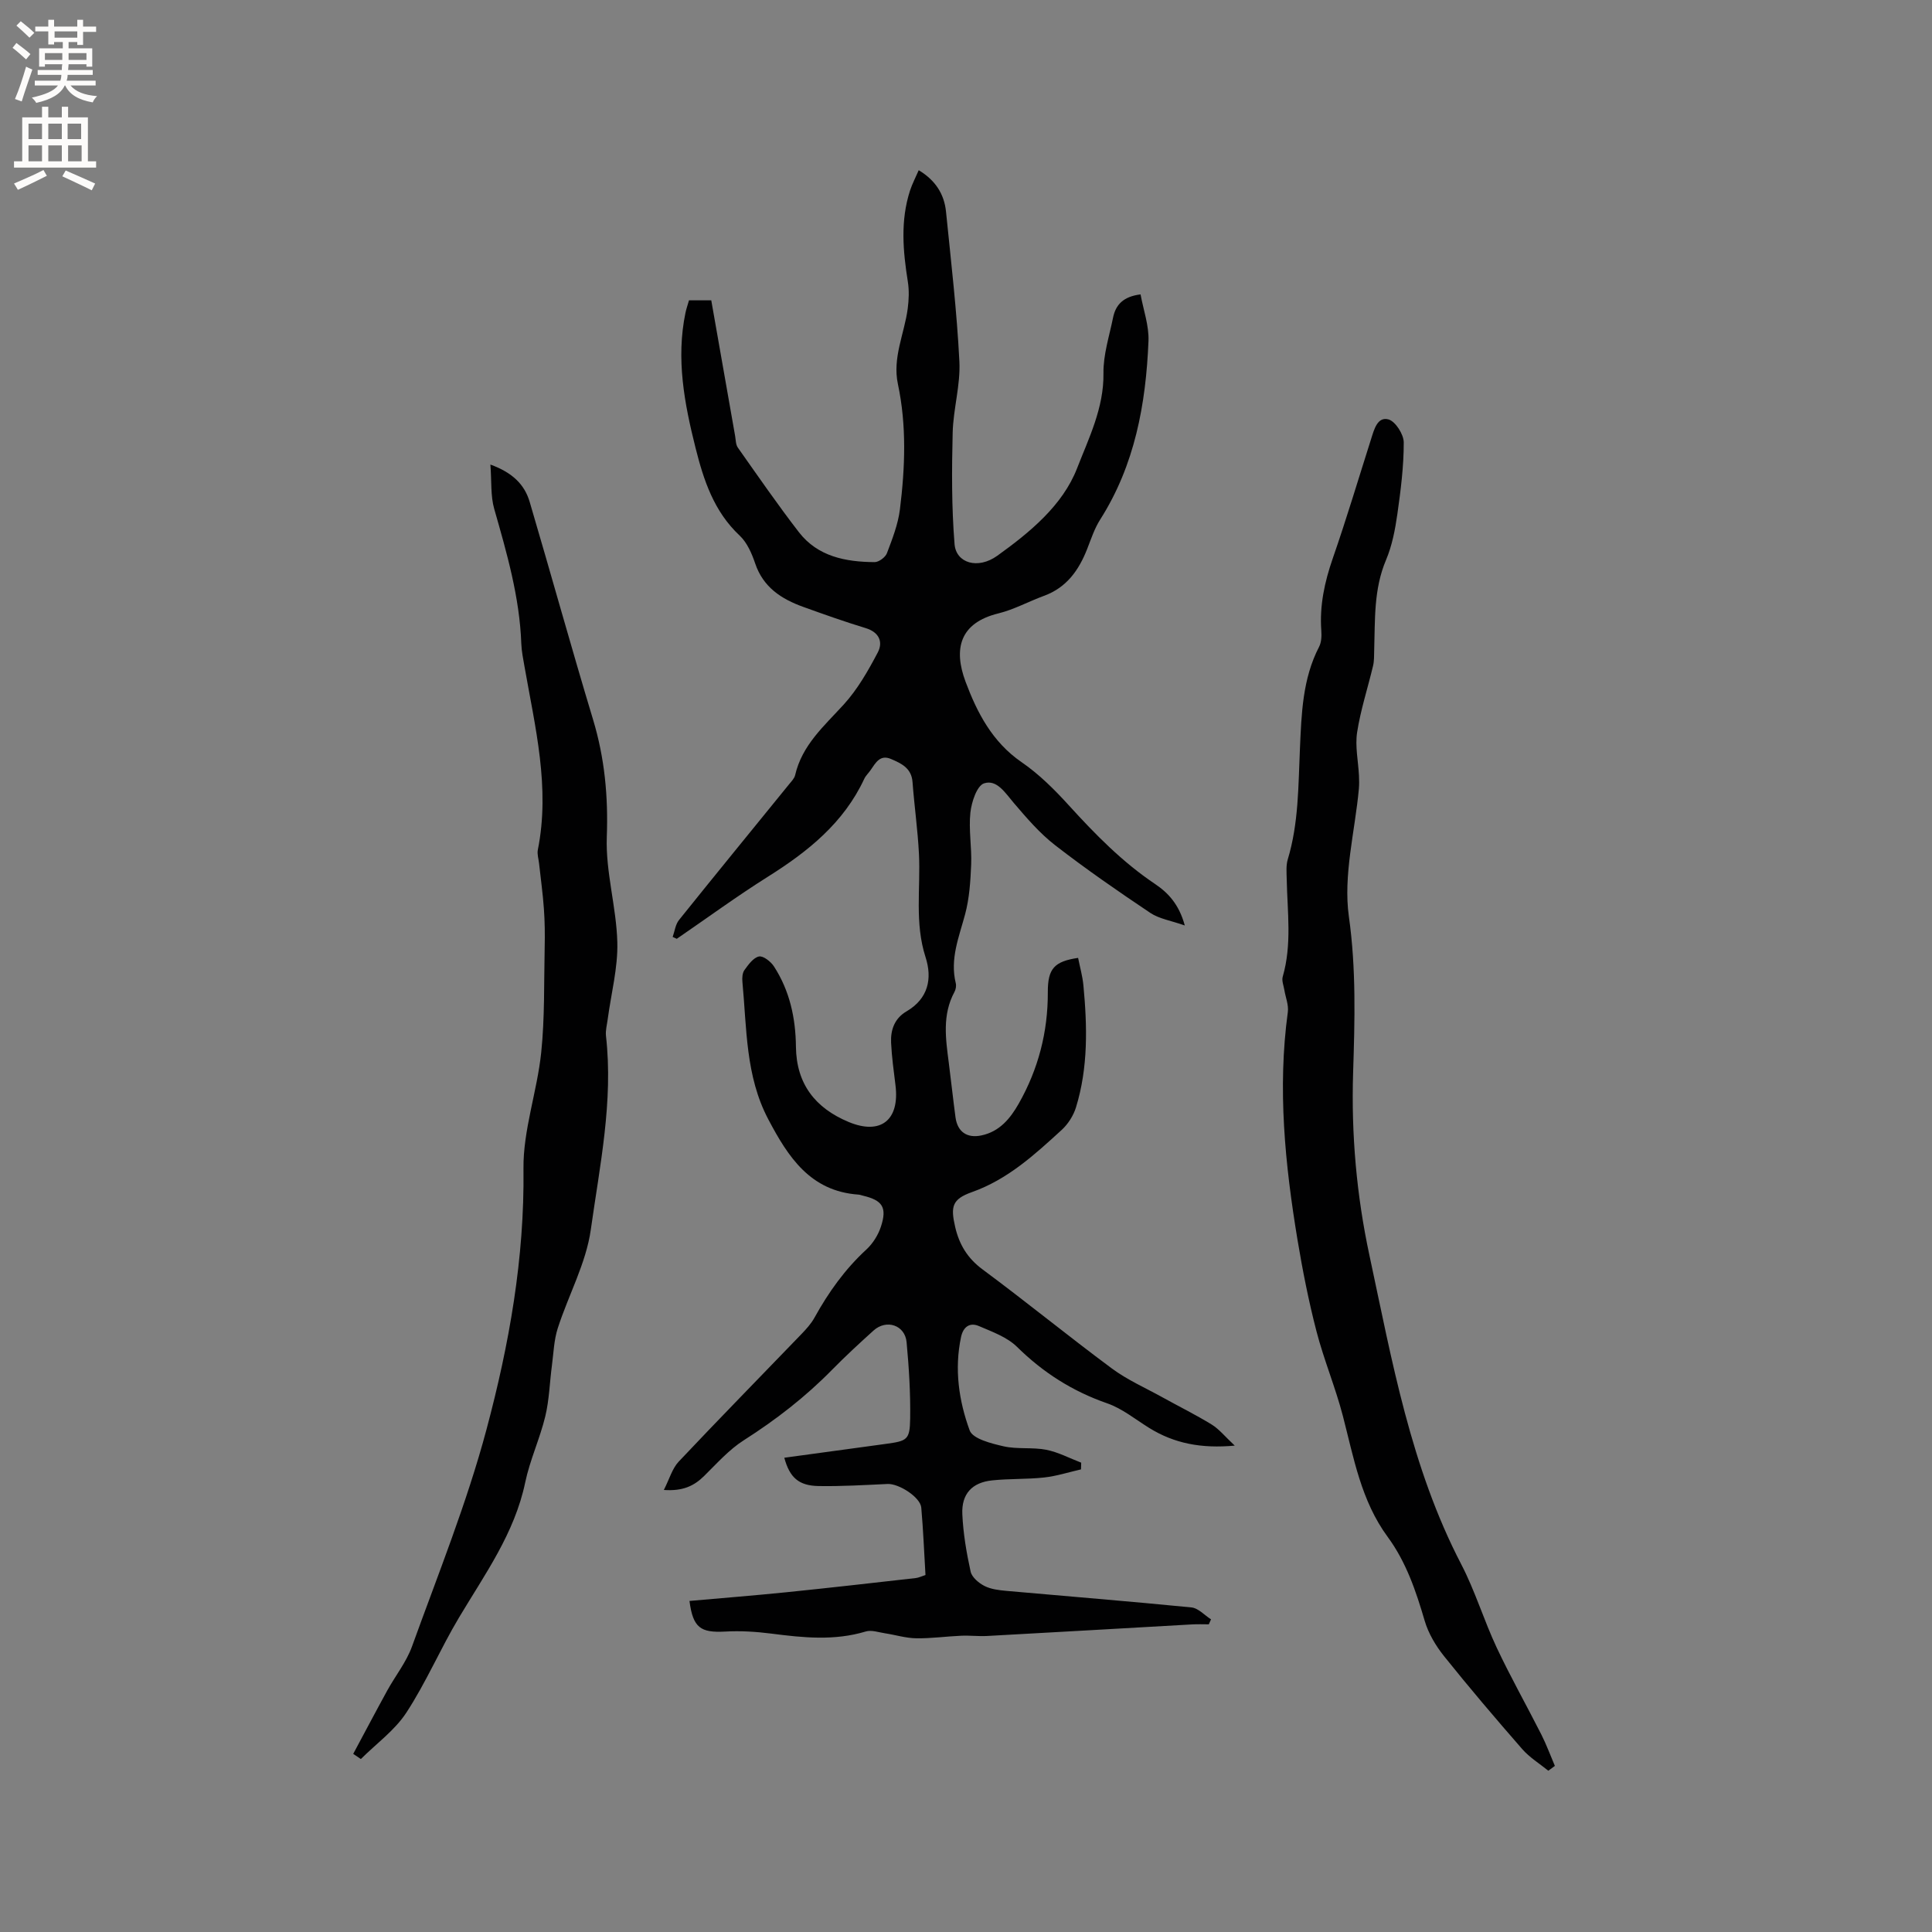
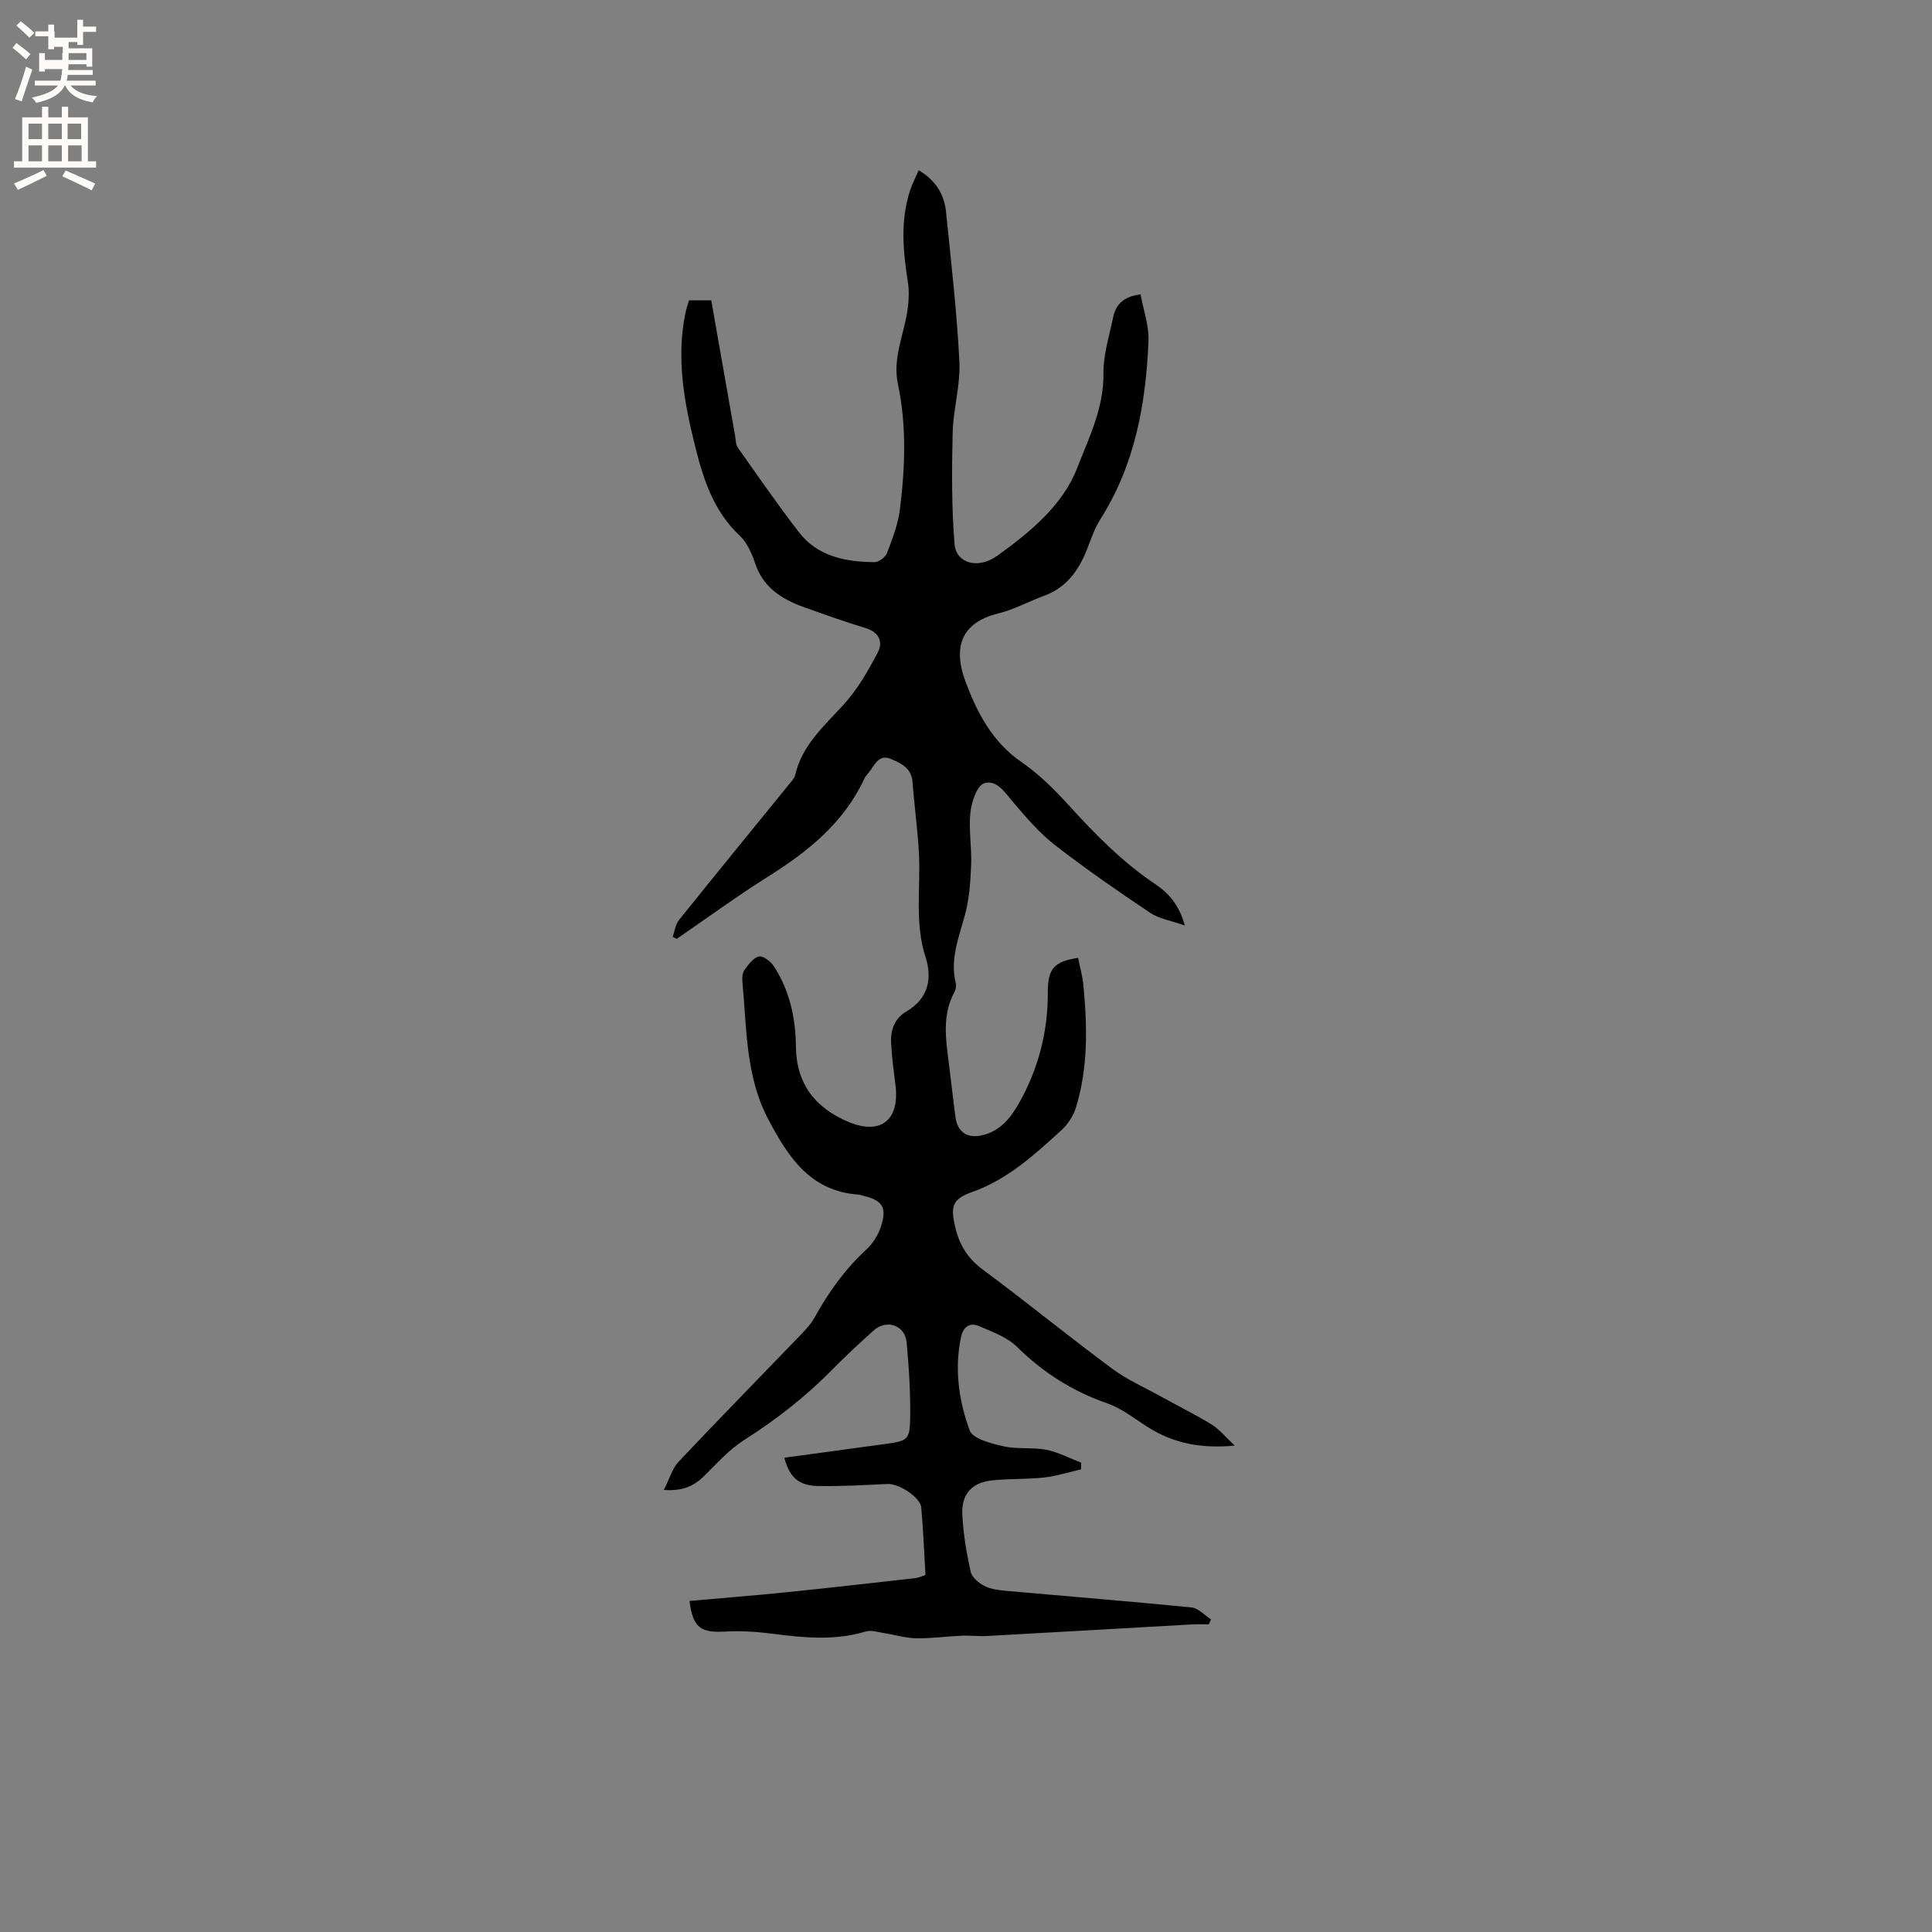
<svg xmlns="http://www.w3.org/2000/svg" enable-background="new 0 0 400 400" viewBox="0 0 400 400">
  <rect x="0" y="0" width="400" height="400" fill="#808080" stroke="none" />
  <g fill="#010102">
    <path d="m142.75 331.46c6.83-.61 13.44-1.13 20.04-1.8 8.94-.91 17.87-1.93 26.81-2.94.61-.07 1.2-.37 2.01-.63-.28-4.67-.46-9.32-.87-13.95-.19-2.16-4.63-5-6.97-4.9-4.76.22-9.53.51-14.28.43-4.13-.07-6-1.76-7.11-5.86 5.67-.78 11.3-1.54 16.94-2.31 1.36-.19 2.73-.38 4.09-.56 4.42-.6 4.96-.84 5.03-5.22.08-5.28-.25-10.58-.74-15.84-.33-3.54-4.18-4.81-6.84-2.41-2.91 2.63-5.8 5.29-8.55 8.09-5.52 5.63-11.67 10.4-18.33 14.64-3.06 1.95-5.57 4.8-8.19 7.38-2.08 2.05-4.39 3.18-8.35 2.9 1.16-2.27 1.73-4.43 3.08-5.87 8.36-8.87 16.91-17.57 25.37-26.36 1.02-1.06 2.05-2.19 2.75-3.46 2.89-5.23 6.29-10 10.72-14.08 1.34-1.23 2.45-3 3.02-4.73 1.32-4.01.33-5.47-3.72-6.43-.31-.07-.61-.2-.93-.22-9.99-.7-14.57-7.82-18.67-15.6-4.72-8.94-4.44-18.79-5.35-28.43-.08-.82-.02-1.85.42-2.46.81-1.12 1.84-2.56 3-2.81.87-.19 2.46 1.05 3.11 2.06 3.26 5.03 4.49 10.69 4.55 16.63.09 7.71 4.01 12.7 10.93 15.58 6.62 2.75 10.58-.39 9.68-7.61-.36-2.93-.77-5.87-.91-8.82-.12-2.66.72-5.03 3.2-6.48 4.5-2.64 5.37-6.77 3.93-11.24-2.28-7.06-1.01-14.23-1.36-21.35-.25-4.97-.96-9.92-1.33-14.88-.21-2.89-2.31-3.86-4.46-4.78-2.28-.98-3.19.82-4.22 2.3-.42.61-1 1.14-1.31 1.8-4.25 9.13-11.66 15.06-19.95 20.27-6.44 4.05-12.59 8.56-18.87 12.86-.28-.13-.57-.26-.85-.39.42-1.18.57-2.58 1.31-3.5 7.55-9.42 15.21-18.76 22.82-28.14.46-.57 1.06-1.17 1.22-1.84 1.43-6.24 6-10.18 10.07-14.64 2.85-3.13 5.04-6.97 7.03-10.75 1.15-2.17.33-4.21-2.5-5.07-4.35-1.32-8.64-2.85-12.92-4.39-4.52-1.63-8.29-4.06-9.95-9-.7-2.07-1.68-4.33-3.22-5.77-5.32-4.99-7.45-11.46-9.13-18.17-2.31-9.18-4.06-18.44-2.08-27.95.17-.82.46-1.63.73-2.58h4.61c1.65 9.39 3.29 18.74 4.94 28.08.14.82.12 1.78.56 2.41 4.15 5.88 8.24 11.81 12.64 17.51 3.91 5.06 9.69 6.16 15.67 6.2.88.01 2.24-1 2.56-1.85 1.12-2.95 2.3-5.97 2.69-9.07 1.07-8.65 1.41-17.34-.42-25.95-1.16-5.46 1.34-10.4 2.03-15.59.24-1.84.32-3.77.03-5.59-1.01-6.33-1.57-12.63.45-18.87.45-1.38 1.14-2.68 1.8-4.22 3.46 2.08 5.28 4.94 5.65 8.57 1.04 10.33 2.25 20.65 2.77 31.01.25 4.89-1.27 9.84-1.39 14.78-.19 7.68-.23 15.4.39 23.05.31 3.93 4.81 5.31 8.85 2.41 6.73-4.83 13.53-10.42 16.51-18.09 2.4-6.18 5.57-12.5 5.47-19.67-.06-3.84 1.21-7.71 1.99-11.55.54-2.62 2.07-4.35 5.69-4.8.58 3.2 1.77 6.46 1.64 9.67-.53 13.03-2.82 25.66-10 36.95-1.18 1.85-1.88 4.02-2.69 6.08-1.73 4.41-4.26 8-8.94 9.71-3.17 1.16-6.2 2.84-9.45 3.64-8.02 1.97-9.33 7.35-6.79 14.15 2.39 6.39 5.54 12.49 11.6 16.65 3.63 2.49 6.85 5.71 9.83 8.99 5.44 5.98 11.05 11.7 17.8 16.23 2.74 1.84 4.96 4.22 6.16 8.59-2.86-1.01-5.3-1.37-7.15-2.61-6.69-4.48-13.33-9.07-19.69-14-3.19-2.47-5.9-5.64-8.55-8.74-1.76-2.06-3.51-4.94-6.16-4.08-1.49.48-2.6 3.86-2.84 6.05-.38 3.54.3 7.18.16 10.76-.14 3.46-.37 7-1.26 10.32-1.26 4.7-3.16 9.22-1.93 14.24.14.56.01 1.32-.28 1.84-2.54 4.71-1.81 9.65-1.17 14.6.49 3.78.89 7.58 1.4 11.36.41 3 2.4 4.35 5.35 3.73 3.77-.79 5.99-3.51 7.74-6.59 4.05-7.14 6.05-14.84 6.02-23.08-.02-4.87 1.34-6.36 6.27-7.09.37 1.88.92 3.78 1.1 5.71.8 8.48 1 16.96-1.53 25.21-.52 1.71-1.63 3.46-2.94 4.67-5.61 5.13-11.18 10.27-18.63 12.91-4.11 1.46-4.42 3.01-3.45 7.22.84 3.63 2.55 6.47 5.67 8.78 9.03 6.69 17.74 13.81 26.76 20.5 3.19 2.37 6.93 4.01 10.43 5.95 3.42 1.9 6.94 3.63 10.27 5.68 1.55.96 2.75 2.49 4.75 4.35-6.94.64-12.53-.45-17.71-3.66-2.87-1.78-5.59-4.02-8.71-5.1-7.17-2.49-13.25-6.36-18.65-11.68-2.06-2.03-5.14-3.13-7.91-4.32-1.87-.8-3.23.16-3.68 2.25-1.42 6.64-.47 13.21 1.78 19.36.64 1.75 4.48 2.71 7.01 3.29 2.85.65 5.95.16 8.83.72 2.5.49 4.84 1.75 7.25 2.67-.01.46-.03.92-.04 1.39-2.55.58-5.07 1.4-7.65 1.68-3.57.39-7.19.22-10.76.6-4.13.43-6.35 2.78-6.16 7 .18 3.99.86 7.99 1.72 11.89.26 1.17 1.69 2.37 2.87 2.97 1.36.69 3.04.88 4.6 1.02 12.75 1.14 25.5 2.16 38.24 3.42 1.42.14 2.71 1.61 4.06 2.47-.15.34-.31.68-.46 1.03-1.12 0-2.24-.05-3.36.01-14.17.8-28.34 1.63-42.51 2.4-1.79.1-3.59-.13-5.38-.05-3.11.13-6.22.58-9.32.53-2.15-.03-4.29-.7-6.45-1.03-1.33-.2-2.81-.74-4-.38-6.48 1.96-12.95 1.29-19.48.45-3.19-.41-6.46-.62-9.66-.43-5.01.26-6.64-.73-7.36-6.34z" />
-     <path d="m320.56 366.61c-1.82-1.48-3.88-2.74-5.4-4.48-5.51-6.31-10.94-12.69-16.17-19.22-1.73-2.16-3.26-4.73-4.03-7.36-1.8-6.14-3.83-12.15-7.64-17.33-5.53-7.51-7.04-16.4-9.3-25.09-1.54-5.91-3.93-11.6-5.46-17.51-1.62-6.24-2.87-12.59-3.93-18.95-2.58-15.61-4.16-31.29-2-47.13.2-1.47-.47-3.05-.72-4.58-.15-.91-.57-1.92-.34-2.73 1.94-6.69.96-13.47.83-20.23-.03-1.36-.16-2.81.22-4.08 2.27-7.51 2.17-15.26 2.52-22.98.32-7.19.53-14.39 3.96-21.02.5-.96.54-2.27.46-3.39-.37-5.17.68-10.03 2.37-14.91 2.85-8.2 5.33-16.52 7.96-24.79.61-1.93 1.3-4.6 3.56-4 1.44.38 3.18 3.1 3.18 4.77.01 4.94-.62 9.91-1.32 14.82-.46 3.23-1.09 6.54-2.35 9.52-2.58 6.09-2.25 12.43-2.45 18.75-.03 1.05.01 2.14-.23 3.15-1.09 4.59-2.58 9.12-3.3 13.76-.45 2.9.23 5.98.38 8.98.04.91.06 1.83-.02 2.74-.81 8.83-3.27 17.89-2.07 26.43 1.53 10.86 1.22 21.56.88 32.28-.41 12.84.72 25.5 3.38 37.89 4.67 21.77 8.55 43.85 19.01 63.96 2.87 5.52 4.68 11.59 7.33 17.23 2.87 6.1 6.2 11.99 9.25 18.01 1.06 2.1 1.87 4.32 2.8 6.49-.46.33-.91.67-1.36 1z" />
-     <path d="m73.13 363.12c2.35-4.37 4.66-8.77 7.05-13.12 1.68-3.05 3.94-5.87 5.11-9.09 5.39-14.92 11.36-29.7 15.44-44.98 4.69-17.55 7.88-35.46 7.65-53.92-.1-8.01 2.83-16.01 3.67-24.09.75-7.21.56-14.53.72-21.8.06-2.64.03-5.3-.16-7.94-.22-3.14-.66-6.27-1-9.4-.1-.94-.43-1.93-.26-2.82 2.59-12.92-.56-25.41-2.76-37.97-.27-1.56-.6-3.14-.66-4.71-.34-9.63-2.99-18.76-5.61-27.93-.77-2.7-.52-5.68-.79-9.17 4.62 1.68 7.09 4.17 8.14 7.75 4.43 15 8.6 30.09 13.12 45.06 2.41 7.99 3.15 15.95 2.84 24.32-.26 7.22 1.99 14.49 2.18 21.77.14 5.29-1.28 10.61-1.99 15.93-.15 1.15-.48 2.33-.36 3.45 1.54 13.57-1.28 26.86-3.14 40.12-.98 6.98-4.64 13.57-6.84 20.41-.79 2.45-.87 5.13-1.21 7.71-.47 3.52-.55 7.13-1.38 10.56-1.12 4.62-3.18 9.02-4.15 13.65-2.2 10.55-8.36 19.02-13.71 27.99-3.84 6.43-6.8 13.41-10.89 19.67-2.41 3.69-6.24 6.44-9.43 9.62-.52-.36-1.05-.71-1.58-1.07z" />
  </g>
-   <path d="m2.6 9.9.8-1c.9.7 1.9 1.4 2.9 2.3l-.9 1.1c-1.1-1-2-1.8-2.8-2.4zm.5 10.6c.9-2.1 1.6-4.3 2.3-6.7.4.2.8.4 1.3.6-.7 2.1-1.5 4.3-2.2 6.6zm.3-15.2.9-.9c1 .8 2 1.6 2.8 2.4l-1 1c-.9-.9-1.8-1.7-2.7-2.5zm12.6-1.2h1.2v1.4h2.7v1.1h-2.7v2.7h-1.2v-.6h-1.8v1.3h4.9v3.8h-1.2v-.5h-3.7c0 .4-.1.9-.1 1.2h5.1v1h-5.2c0 .5-.1.9-.2 1.2h6v1h-5.2c1.1 1.3 2.9 2 5.5 2.2-.4.4-.7.8-.9 1.3-2.9-.5-4.8-1.6-5.7-3.5h-.1c-.8 1.7-2.7 2.9-5.9 3.6-.2-.4-.6-.8-.9-1.1 2.8-.6 4.6-1.4 5.4-2.5h-4.8v-1h5.3c.1-.3.2-.7.2-1.2h-4.9v-1h5c0-.4 0-.8.1-1.2h-3.6v.5h-1.2v-3.8h4.9v-1.3h-1.8v.5h-1.2v-2.7h-2.7v-1h2.7v-1.4h1.2v1.4h4.8zm-6.7 8.3h3.6c0-.4 0-.9 0-1.4h-3.6zm1.9-4.6h4.8v-1.3h-4.7v1.3zm6.7 3.2h-3.7v1.4h3.7z" fill="#fcfbfa" />
+   <path d="m2.6 9.9.8-1c.9.7 1.9 1.4 2.9 2.3l-.9 1.1c-1.1-1-2-1.8-2.8-2.4zm.5 10.6c.9-2.1 1.6-4.3 2.3-6.7.4.2.8.4 1.3.6-.7 2.1-1.5 4.3-2.2 6.6zm.3-15.2.9-.9c1 .8 2 1.6 2.8 2.4l-1 1c-.9-.9-1.8-1.7-2.7-2.5zm12.6-1.2h1.2v1.4h2.7v1.1h-2.7v2.7h-1.2v-.6h-1.8v1.3h4.9v3.8h-1.2v-.5h-3.7c0 .4-.1.9-.1 1.2h5.1v1h-5.2c0 .5-.1.9-.2 1.2h6v1h-5.2c1.1 1.3 2.9 2 5.5 2.2-.4.4-.7.8-.9 1.3-2.9-.5-4.8-1.6-5.7-3.5h-.1c-.8 1.7-2.7 2.9-5.9 3.6-.2-.4-.6-.8-.9-1.1 2.8-.6 4.6-1.4 5.4-2.5h-4.8v-1h5.3c.1-.3.2-.7.2-1.2h-4.9h5c0-.4 0-.8.1-1.2h-3.6v.5h-1.2v-3.8h4.9v-1.3h-1.8v.5h-1.2v-2.7h-2.7v-1h2.7v-1.4h1.2v1.4h4.8zm-6.7 8.3h3.6c0-.4 0-.9 0-1.4h-3.6zm1.9-4.6h4.8v-1.3h-4.7v1.3zm6.7 3.2h-3.7v1.4h3.7z" fill="#fcfbfa" />
  <path d="m8.7 22.1h1.3v2.2h2.8v-2.2h1.3v2.2h4.1v9.1h1.7v1.3h-17v-1.3h1.7v-9.1h4.1zm.3 13.1.7 1.2c-1.8.9-3.8 1.9-6 2.9-.2-.4-.5-.8-.8-1.3 2.3-1 4.4-1.9 6.1-2.8zm-3.1-6.4h2.8v-3.2h-2.8zm0 4.6h2.8v-3.3h-2.8zm4.1-4.6h2.8v-3.2h-2.8zm0 4.6h2.8v-3.3h-2.8zm3.6 1.9c2.1.9 4.1 1.8 6.1 2.7l-.7 1.4c-2.2-1.1-4.2-2-6.1-2.9zm3.2-9.7h-2.8v3.2h2.8zm-2.7 7.8h2.8v-3.3h-2.8z" fill="#fcfbfa" />
</svg>